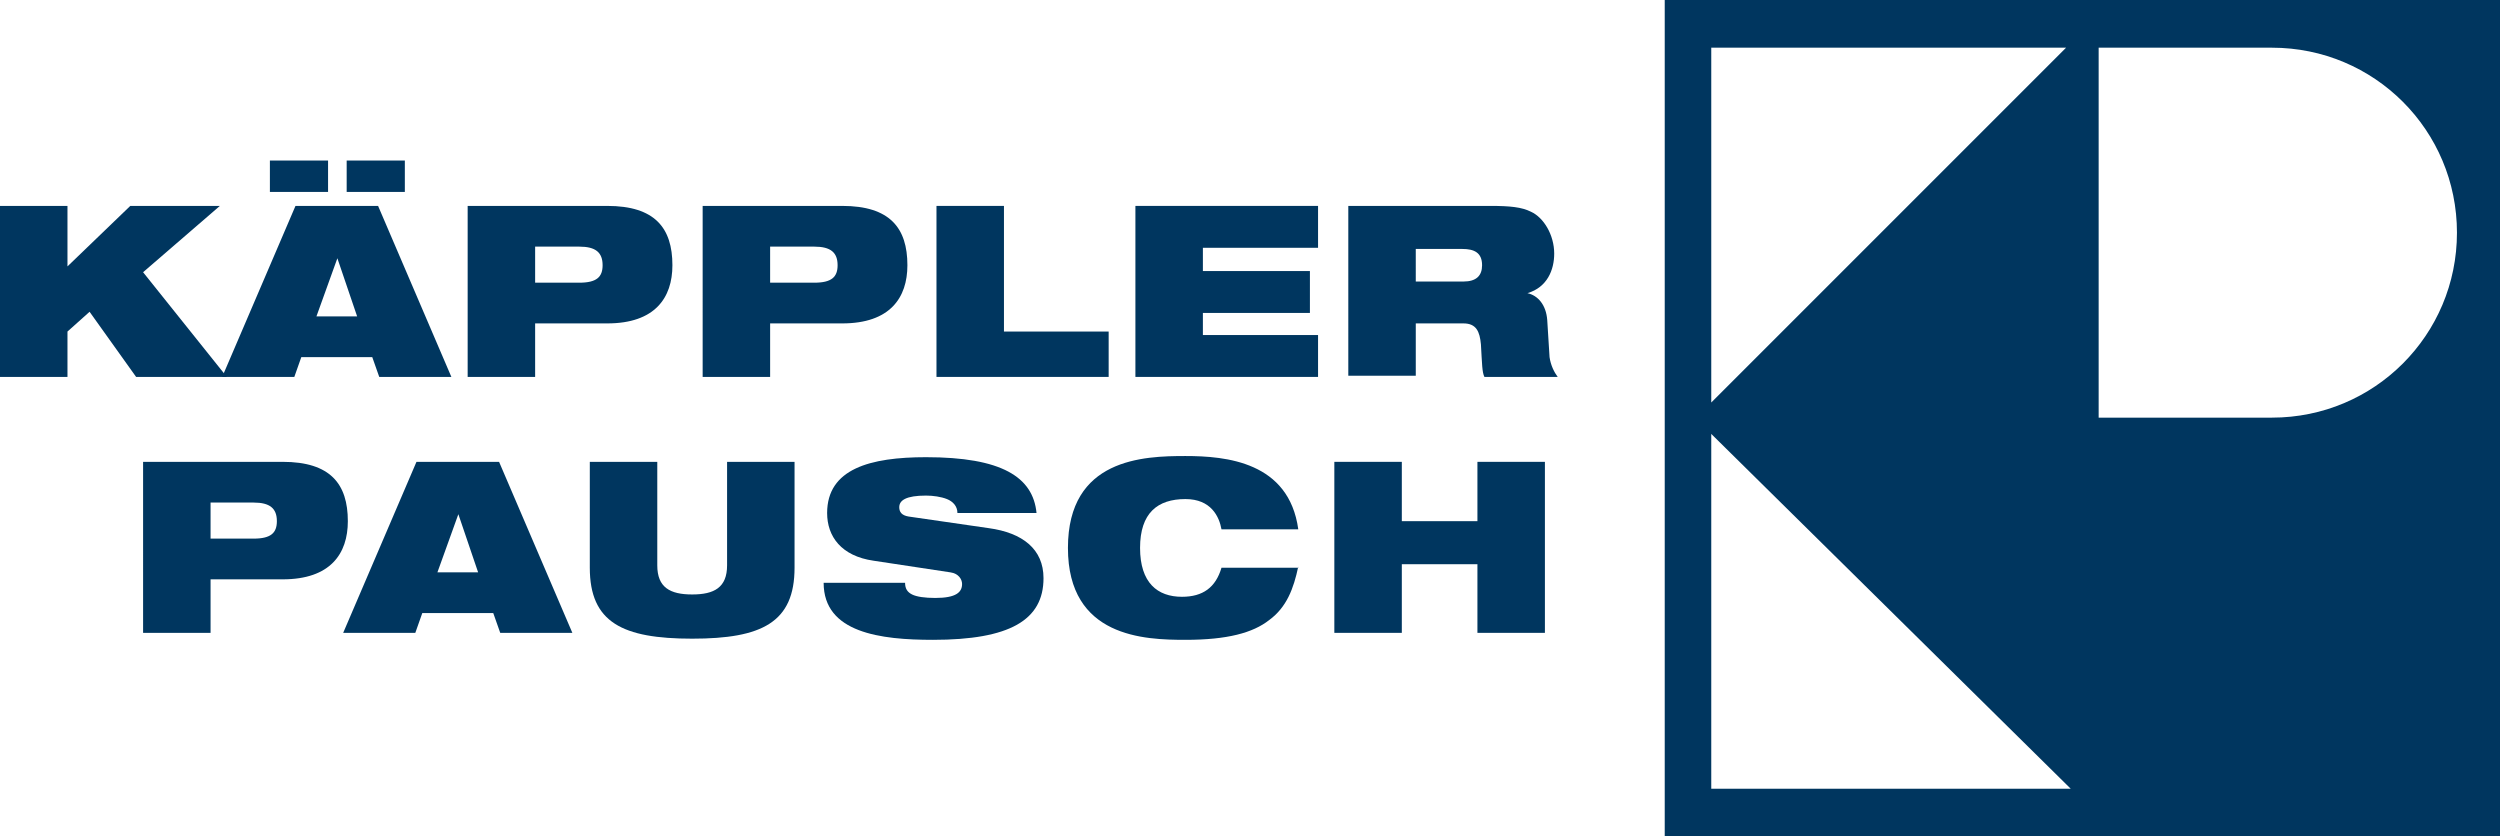
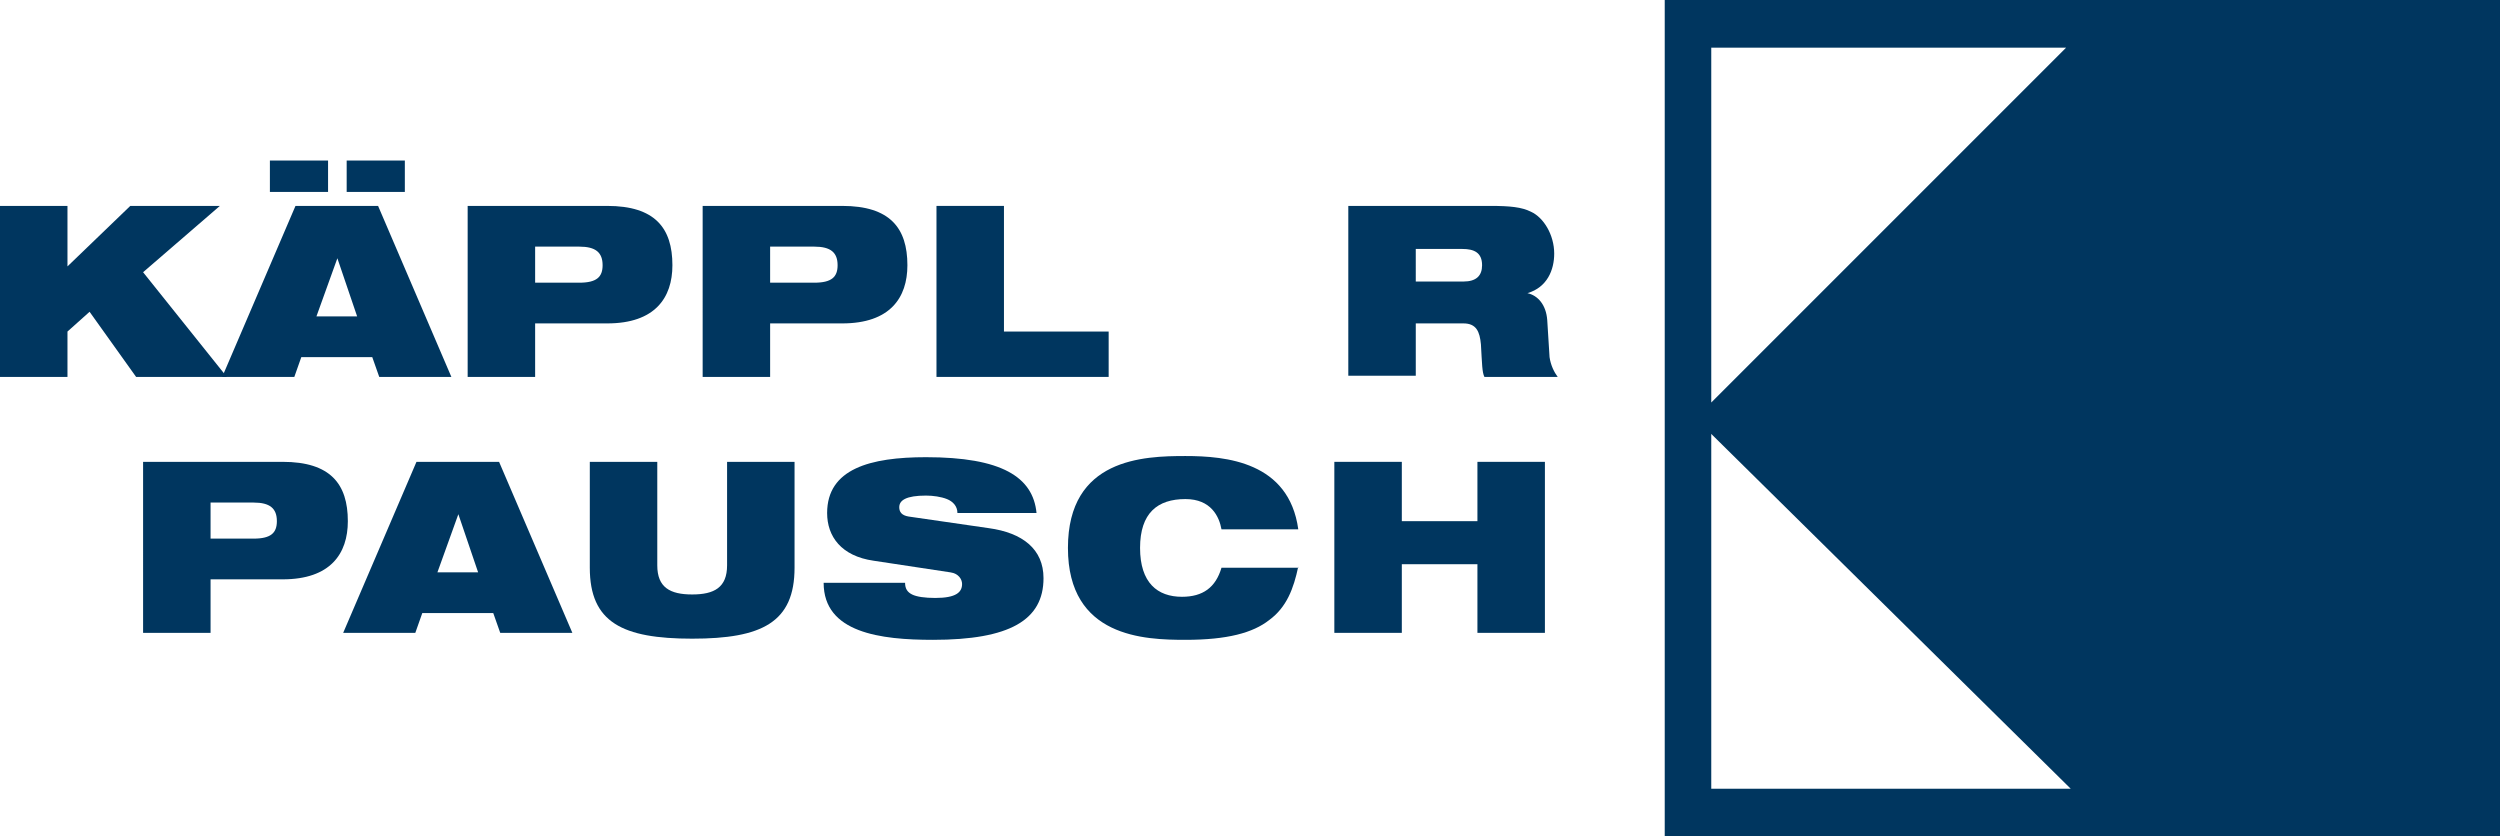
<svg xmlns="http://www.w3.org/2000/svg" version="1.1" id="Ebene_1" x="0px" y="0px" viewBox="0 0 214.9 71.9" style="enable-background:new 0 0 214.9 71.9;" xml:space="preserve">
  <style type="text/css">
	.st0{fill:#00365F;}
	.st1{fill:none;}
</style>
  <polygon class="st0" points="11.2,17.7 5.8,22.9 5.8,17.7 0,17.7 0,32.4 5.8,32.4 5.8,28.5 7.7,26.8 11.7,32.4 19.5,32.4 12.3,23.4   18.9,17.7 " />
  <path class="st0" d="M29.8,13.8h5v2.7h-5V13.8z M29,22.2L29,22.2l-1.8,5h3.5L29,22.2z M23.2,13.8h5v2.7h-5V13.8z M25.4,17.7h7.1  l6.3,14.7h-6.2L32,30.7h-6.1l-0.6,1.7h-6.2L25.4,17.7z" />
  <path class="st0" d="M46,24.3h3.8c1.5,0,2-0.5,2-1.5c0-1.1-0.6-1.6-2-1.6H46V24.3z M40.2,17.7h12c4.1,0,5.6,1.9,5.6,5.1  c0,2.8-1.5,5-5.6,5H46v4.6h-5.8V17.7z" />
  <path class="st0" d="M66.2,24.3h3.8c1.5,0,2-0.5,2-1.5c0-1.1-0.6-1.6-2-1.6h-3.8V24.3z M60.4,17.7h12c4.1,0,5.6,1.9,5.6,5.1  c0,2.8-1.5,5-5.6,5h-6.2v4.6h-5.8V17.7z" />
  <polygon class="st0" points="80.5,17.7 86.3,17.7 86.3,28.5 95.3,28.5 95.3,32.4 80.5,32.4 " />
-   <polygon class="st0" points="97.6,17.7 113.3,17.7 113.3,21.3 103.4,21.3 103.4,23.3 112.6,23.3 112.6,26.9 103.4,26.9 103.4,28.8   113.3,28.8 113.3,32.4 97.6,32.4 " />
  <path class="st0" d="M121.7,24.2h4.1c1.1,0,1.6-0.5,1.6-1.4c0-1.1-0.7-1.4-1.7-1.4h-4V24.2z M115.9,17.7h12.2c1.7,0,2.7,0.1,3.5,0.5  c1.1,0.5,2,2,2,3.6c0,1.4-0.6,2.9-2.3,3.4v0c0.9,0.2,1.6,1,1.7,2.3l0.2,3.2c0.1,0.7,0.4,1.3,0.7,1.7h-6.3c-0.2-0.4-0.2-1.1-0.3-2.8  c-0.1-1.1-0.4-1.8-1.5-1.8h-4.1v4.5h-5.8V17.7z" />
  <path class="st0" d="M18.1,46.3h3.7c1.5,0,2-0.5,2-1.5c0-1.1-0.6-1.6-2-1.6h-3.7V46.3z M12.3,39.7h12c4.1,0,5.6,1.9,5.6,5.1  c0,2.8-1.5,5-5.6,5h-6.2v4.6h-5.8V39.7z" />
  <path class="st0" d="M39.4,44.2L39.4,44.2l-1.8,5h3.5L39.4,44.2z M35.8,39.7h7.1l6.3,14.7H43l-0.6-1.7h-6.1l-0.6,1.7h-6.2L35.8,39.7  z" />
  <path class="st0" d="M50.7,39.7h5.8v8.9c0,1.9,1.1,2.5,3,2.5c1.9,0,3-0.6,3-2.5v-8.9h5.8v9.1c0,4.7-2.8,6.1-8.8,6.1  c-6,0-8.8-1.4-8.8-6.1V39.7z" />
  <path class="st0" d="M75.1,48.2c-2.8-0.4-4-2.1-4-4.1c0-3.8,3.7-4.8,8.5-4.8c6.5,0,9.2,1.7,9.5,4.8h-6.8c0-0.6-0.4-1-0.9-1.2  c-0.5-0.2-1.2-0.3-1.8-0.3c-1.7,0-2.3,0.4-2.3,1c0,0.4,0.2,0.7,0.8,0.8l6.9,1c2.9,0.4,4.7,1.8,4.7,4.3c0,3.6-2.9,5.3-9.5,5.3  c-4.5,0-9.4-0.6-9.4-4.9h7c0,0.5,0.2,0.8,0.6,1c0.4,0.2,1.1,0.3,2,0.3c1.8,0,2.3-0.5,2.3-1.2c0-0.4-0.3-0.9-1-1L75.1,48.2z" />
  <path class="st0" d="M111.6,48.7c-0.4,1.9-1,3.5-2.5,4.6c-1.4,1.1-3.6,1.7-7.2,1.7c-3.5,0-10.1-0.2-10.1-7.9s6.5-7.9,10.1-7.9  c3.5,0,8.9,0.5,9.7,6.3h-6.6c-0.2-1.1-0.9-2.6-3.1-2.6c-2.4,0-3.9,1.2-3.9,4.2c0,3,1.5,4.2,3.6,4.2c1.8,0,2.9-0.8,3.4-2.5H111.6z" />
-   <rect class="st1" width="214.9" height="71.9" />
  <polygon class="st0" points="127,48.5 120.5,48.5 120.5,54.4 114.7,54.4 114.7,39.7 120.5,39.7 120.5,44.8 127,44.8 127,39.7   132.8,39.7 132.8,54.4 127,54.4 " />
-   <path class="st0" d="M195.3,35.9L195.3,35.9h-14.9V4.1h14.9c8.8,0,15.9,7.1,15.9,15.9C211.2,28.8,204.1,35.9,195.3,35.9 M147.1,67.8  V37.3L178,67.8H147.1z M147.1,4.1h30.5l-30.5,30.5V4.1z M143.1,71.9h71.9V0h-71.9V71.9z" />
+   <path class="st0" d="M195.3,35.9L195.3,35.9h-14.9h14.9c8.8,0,15.9,7.1,15.9,15.9C211.2,28.8,204.1,35.9,195.3,35.9 M147.1,67.8  V37.3L178,67.8H147.1z M147.1,4.1h30.5l-30.5,30.5V4.1z M143.1,71.9h71.9V0h-71.9V71.9z" />
  <rect y="0" class="st1" width="214.9" height="71.9" />
</svg>